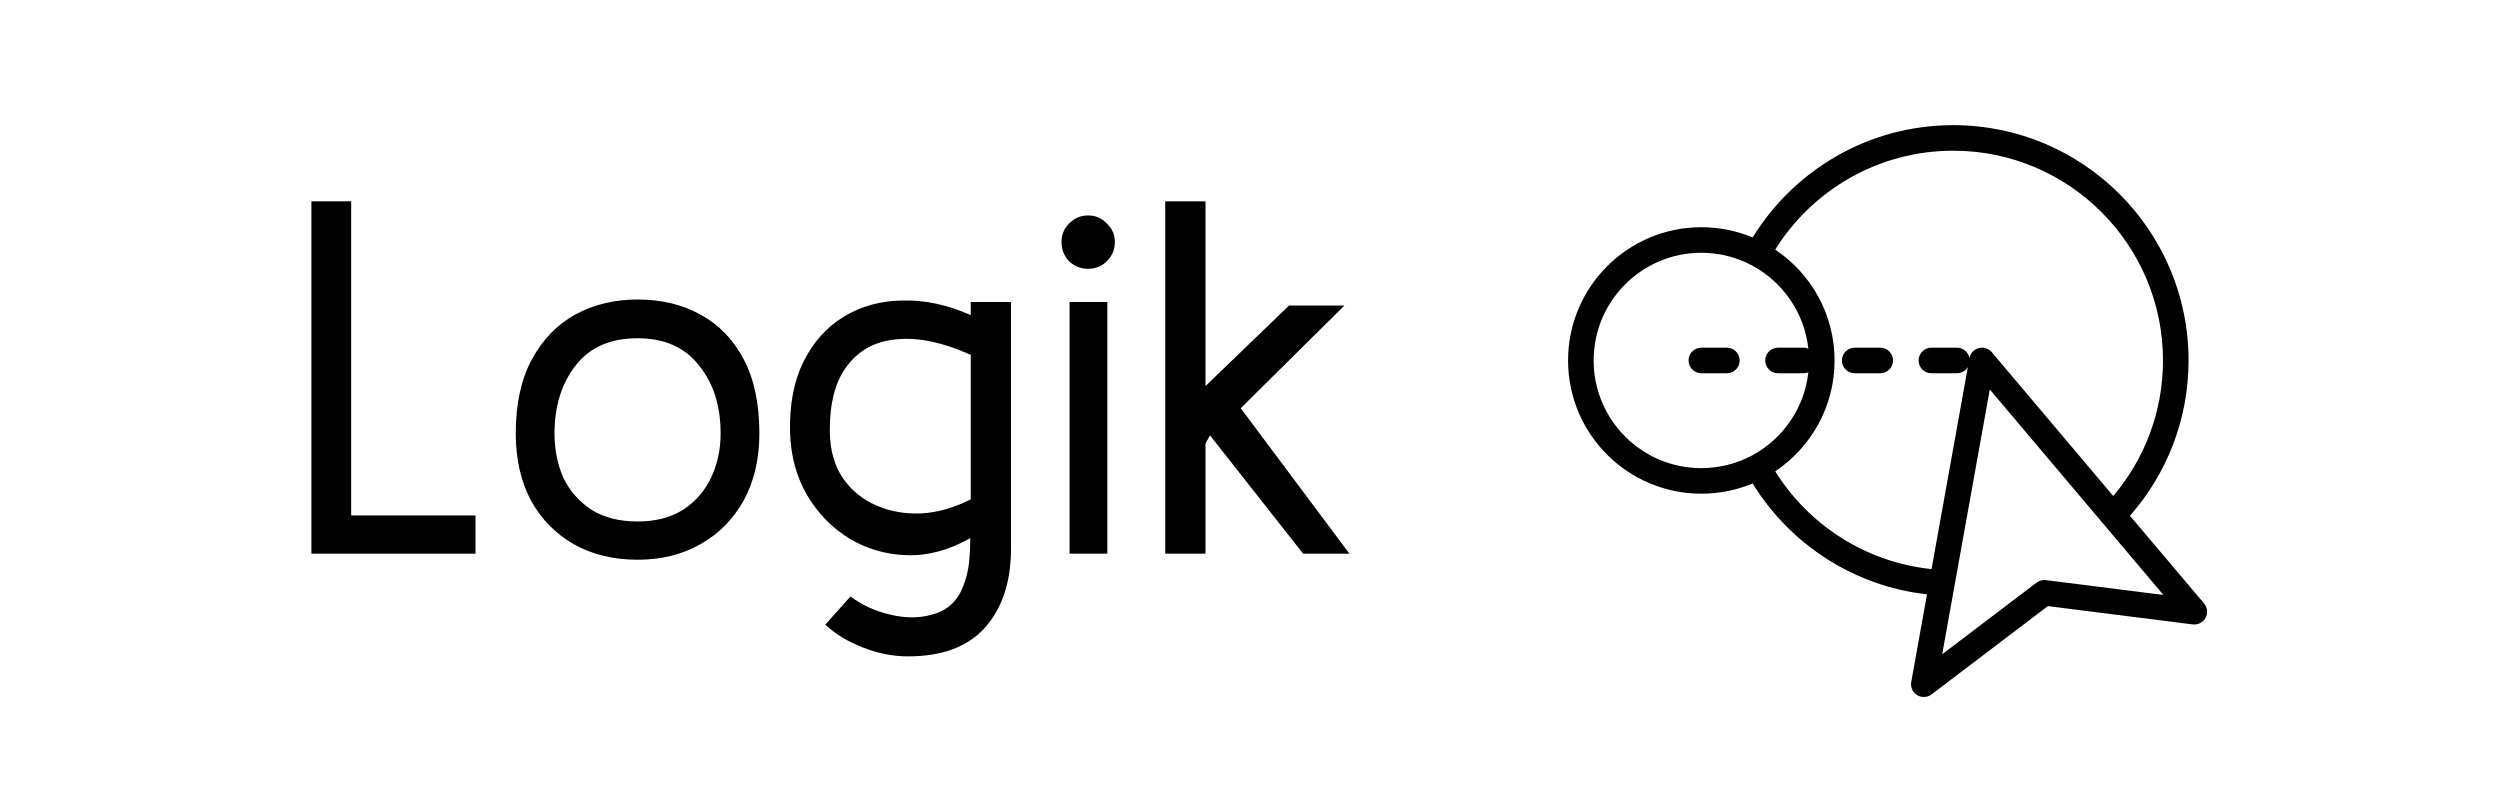
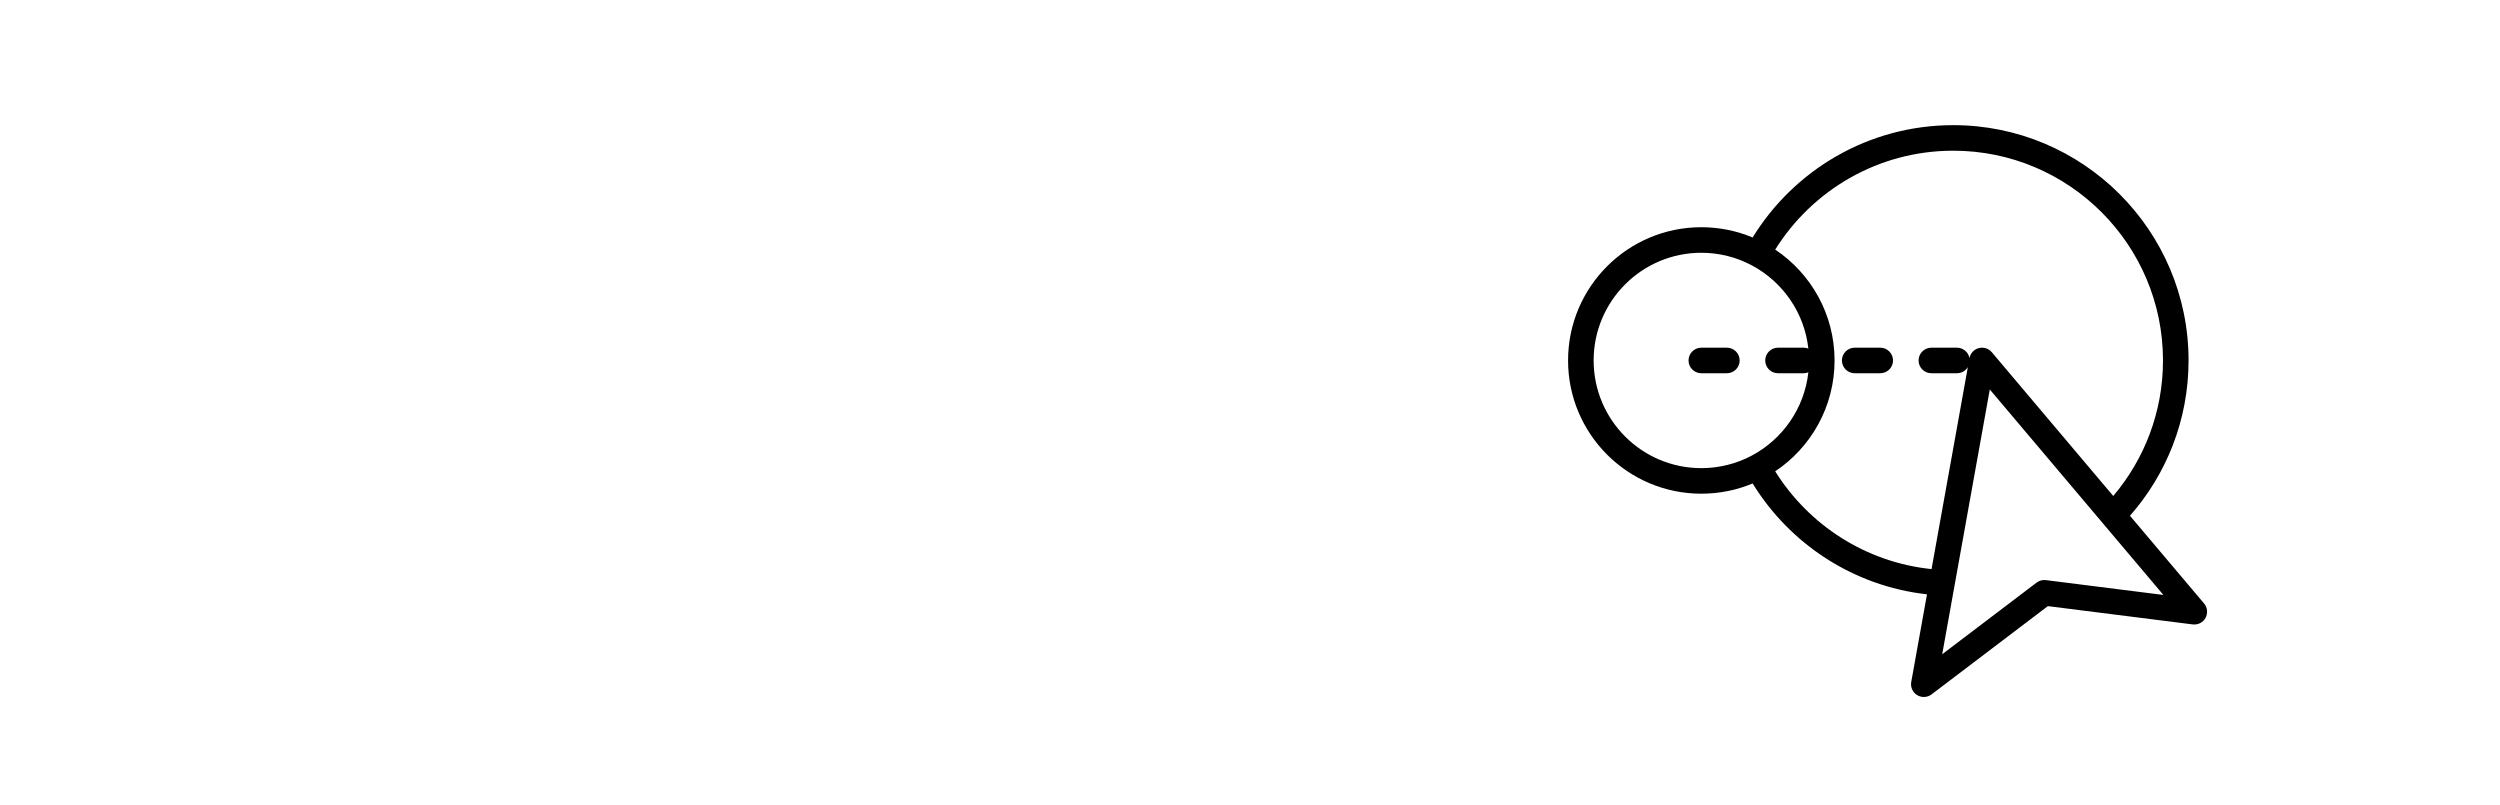
<svg xmlns="http://www.w3.org/2000/svg" width="149" height="48" viewBox="0 0 149 48" fill="none">
-   <path d="M28.34 33H18.56V12H20.93V30.72H28.34V33ZM37.999 33.36C36.559 33.36 35.289 33.05 34.189 32.43C33.109 31.81 32.259 30.94 31.639 29.82C31.039 28.68 30.739 27.35 30.739 25.83C30.739 24.07 31.059 22.6 31.699 21.42C32.339 20.24 33.199 19.35 34.279 18.75C35.379 18.15 36.619 17.85 37.999 17.85C39.419 17.85 40.669 18.15 41.749 18.75C42.849 19.35 43.709 20.24 44.329 21.42C44.949 22.6 45.259 24.07 45.259 25.83C45.259 27.35 44.949 28.68 44.329 29.82C43.709 30.94 42.849 31.81 41.749 32.43C40.669 33.05 39.419 33.36 37.999 33.36ZM37.999 31.08C39.059 31.08 39.959 30.85 40.699 30.39C41.439 29.91 41.999 29.27 42.379 28.47C42.759 27.67 42.949 26.79 42.949 25.83C42.949 24.19 42.519 22.84 41.659 21.78C40.819 20.7 39.599 20.16 37.999 20.16C36.379 20.16 35.149 20.7 34.309 21.78C33.469 22.86 33.049 24.21 33.049 25.83C33.049 26.81 33.229 27.7 33.589 28.5C33.969 29.28 34.529 29.91 35.269 30.39C36.009 30.85 36.919 31.08 37.999 31.08ZM54.107 39.12C53.207 39.12 52.307 38.94 51.407 38.58C50.527 38.24 49.787 37.79 49.187 37.23L50.687 35.55C51.387 36.07 52.177 36.43 53.057 36.63C53.957 36.85 54.787 36.85 55.547 36.63C56.327 36.43 56.897 35.98 57.257 35.28C57.477 34.82 57.627 34.35 57.707 33.87C57.787 33.39 57.827 32.79 57.827 32.07C56.567 32.79 55.307 33.13 54.047 33.09C52.807 33.05 51.667 32.72 50.627 32.1C49.587 31.46 48.747 30.6 48.107 29.52C47.467 28.42 47.127 27.17 47.087 25.77C47.047 24.11 47.317 22.7 47.897 21.54C48.477 20.38 49.277 19.49 50.297 18.87C51.317 18.25 52.477 17.93 53.777 17.91C55.097 17.87 56.457 18.16 57.857 18.78V18H60.257V32.67C60.257 34.65 59.747 36.22 58.727 37.38C57.707 38.54 56.167 39.12 54.107 39.12ZM49.457 25.77C49.477 26.85 49.737 27.76 50.237 28.5C50.737 29.22 51.397 29.76 52.217 30.12C53.037 30.48 53.937 30.64 54.917 30.6C55.897 30.54 56.877 30.26 57.857 29.76V21.15C56.217 20.41 54.757 20.1 53.477 20.22C52.217 20.32 51.227 20.84 50.507 21.78C49.787 22.7 49.437 24.03 49.457 25.77ZM64.856 16.02C64.416 16.02 64.036 15.87 63.716 15.57C63.416 15.25 63.266 14.87 63.266 14.43C63.266 13.99 63.416 13.62 63.716 13.32C64.036 13 64.416 12.84 64.856 12.84C65.296 12.84 65.666 13 65.966 13.32C66.286 13.62 66.446 13.99 66.446 14.43C66.446 14.87 66.286 15.25 65.966 15.57C65.666 15.87 65.296 16.02 64.856 16.02ZM65.996 33H63.746V18H65.996V33ZM69.447 33V12H71.847V23.01L76.827 18.21H80.127L73.947 24.33L80.427 33H77.667L72.117 25.95L71.847 26.43V33H69.447Z" fill="black" />
  <path fill-rule="evenodd" clip-rule="evenodd" d="M104.457 14.154C103.516 13.76 102.483 13.542 101.399 13.542C97.016 13.542 93.457 17.101 93.457 21.484C93.457 25.866 97.016 29.424 101.399 29.424C102.483 29.424 103.516 29.207 104.457 28.814C106.667 32.408 110.453 34.932 114.849 35.422L113.91 40.645C113.854 40.953 113.994 41.265 114.262 41.428C114.529 41.593 114.87 41.575 115.12 41.386L122.052 36.125L130.686 37.215C130.998 37.254 131.301 37.099 131.451 36.823C131.6 36.547 131.566 36.208 131.363 35.968L126.946 30.739C129.119 28.269 130.438 25.029 130.438 21.484C130.438 13.743 124.154 7.459 116.413 7.459C111.359 7.459 106.925 10.139 104.457 14.154ZM116.499 34.855C116.498 34.862 116.497 34.868 116.495 34.875L115.756 38.992L121.379 34.724C121.538 34.603 121.737 34.55 121.935 34.575L128.939 35.459L125.353 31.215C125.349 31.21 125.346 31.206 125.342 31.202L118.592 23.212L116.499 34.855ZM125.95 29.561C127.798 27.382 128.914 24.562 128.914 21.484C128.914 14.584 123.313 8.982 116.413 8.982C111.939 8.982 108.011 11.338 105.802 14.876C107.934 16.3 109.34 18.729 109.34 21.484C109.34 24.238 107.934 26.667 105.802 28.091C107.795 31.283 111.188 33.513 115.12 33.918L117.284 21.878C117.15 22.098 116.909 22.245 116.633 22.245H115.11C114.689 22.245 114.348 21.904 114.348 21.484C114.348 21.063 114.689 20.722 115.11 20.722H116.633C117.004 20.722 117.314 20.988 117.381 21.34C117.436 21.053 117.65 20.823 117.932 20.748C118.217 20.672 118.521 20.766 118.711 20.991L125.95 29.561ZM104.385 15.803C103.493 15.332 102.477 15.065 101.399 15.065C97.856 15.065 94.981 17.941 94.981 21.484C94.981 25.026 97.856 27.901 101.399 27.901C102.477 27.901 103.493 27.634 104.385 27.165C104.39 27.161 104.395 27.159 104.399 27.156C104.409 27.151 104.419 27.146 104.428 27.142C106.248 26.164 107.542 24.335 107.778 22.19C107.69 22.226 107.593 22.245 107.492 22.245H105.969C105.549 22.245 105.207 21.904 105.207 21.484C105.207 21.063 105.549 20.722 105.969 20.722H107.492C107.593 20.722 107.69 20.742 107.778 20.777C107.543 18.631 106.247 16.802 104.428 15.825C104.419 15.821 104.409 15.816 104.399 15.81C104.395 15.808 104.39 15.805 104.385 15.803ZM110.539 22.245H112.063C112.483 22.245 112.824 21.904 112.824 21.484C112.824 21.063 112.483 20.722 112.063 20.722H110.539C110.119 20.722 109.778 21.063 109.778 21.484C109.778 21.904 110.119 22.245 110.539 22.245ZM101.399 22.245H102.922C103.343 22.245 103.684 21.904 103.684 21.484C103.684 21.063 103.343 20.722 102.922 20.722H101.399C100.978 20.722 100.637 21.063 100.637 21.484C100.637 21.904 100.978 22.245 101.399 22.245Z" fill="black" />
</svg>